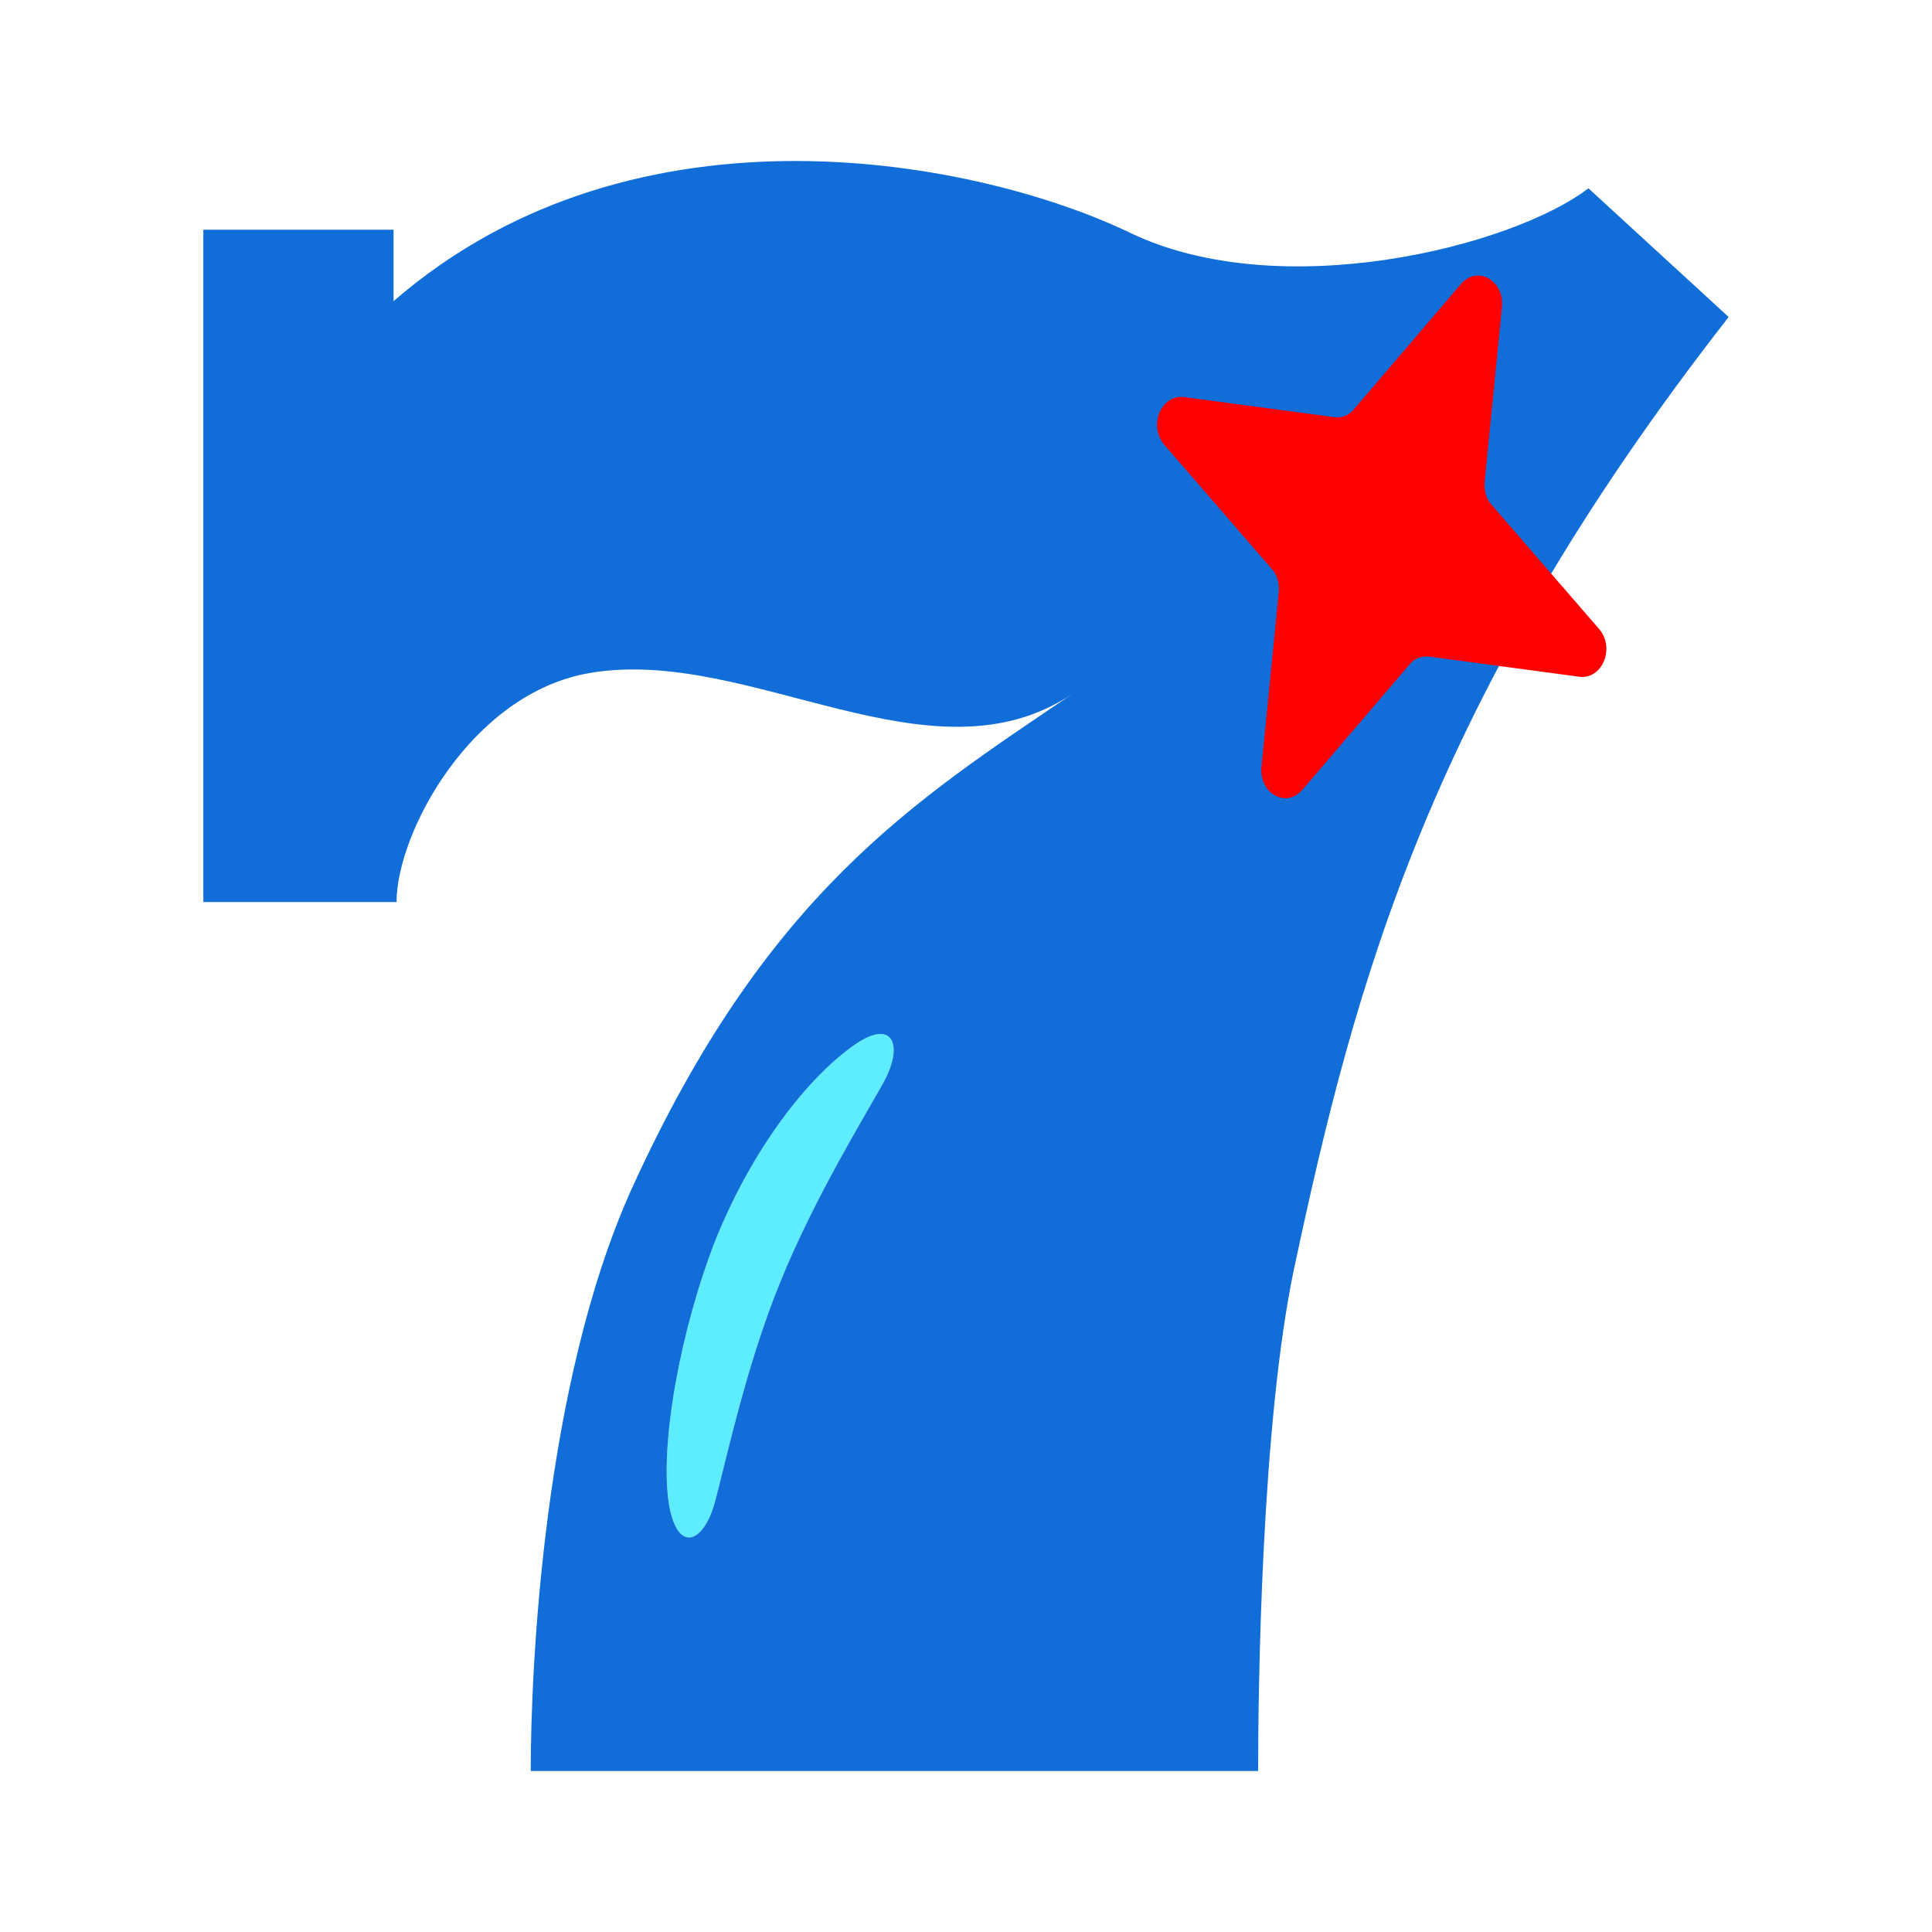
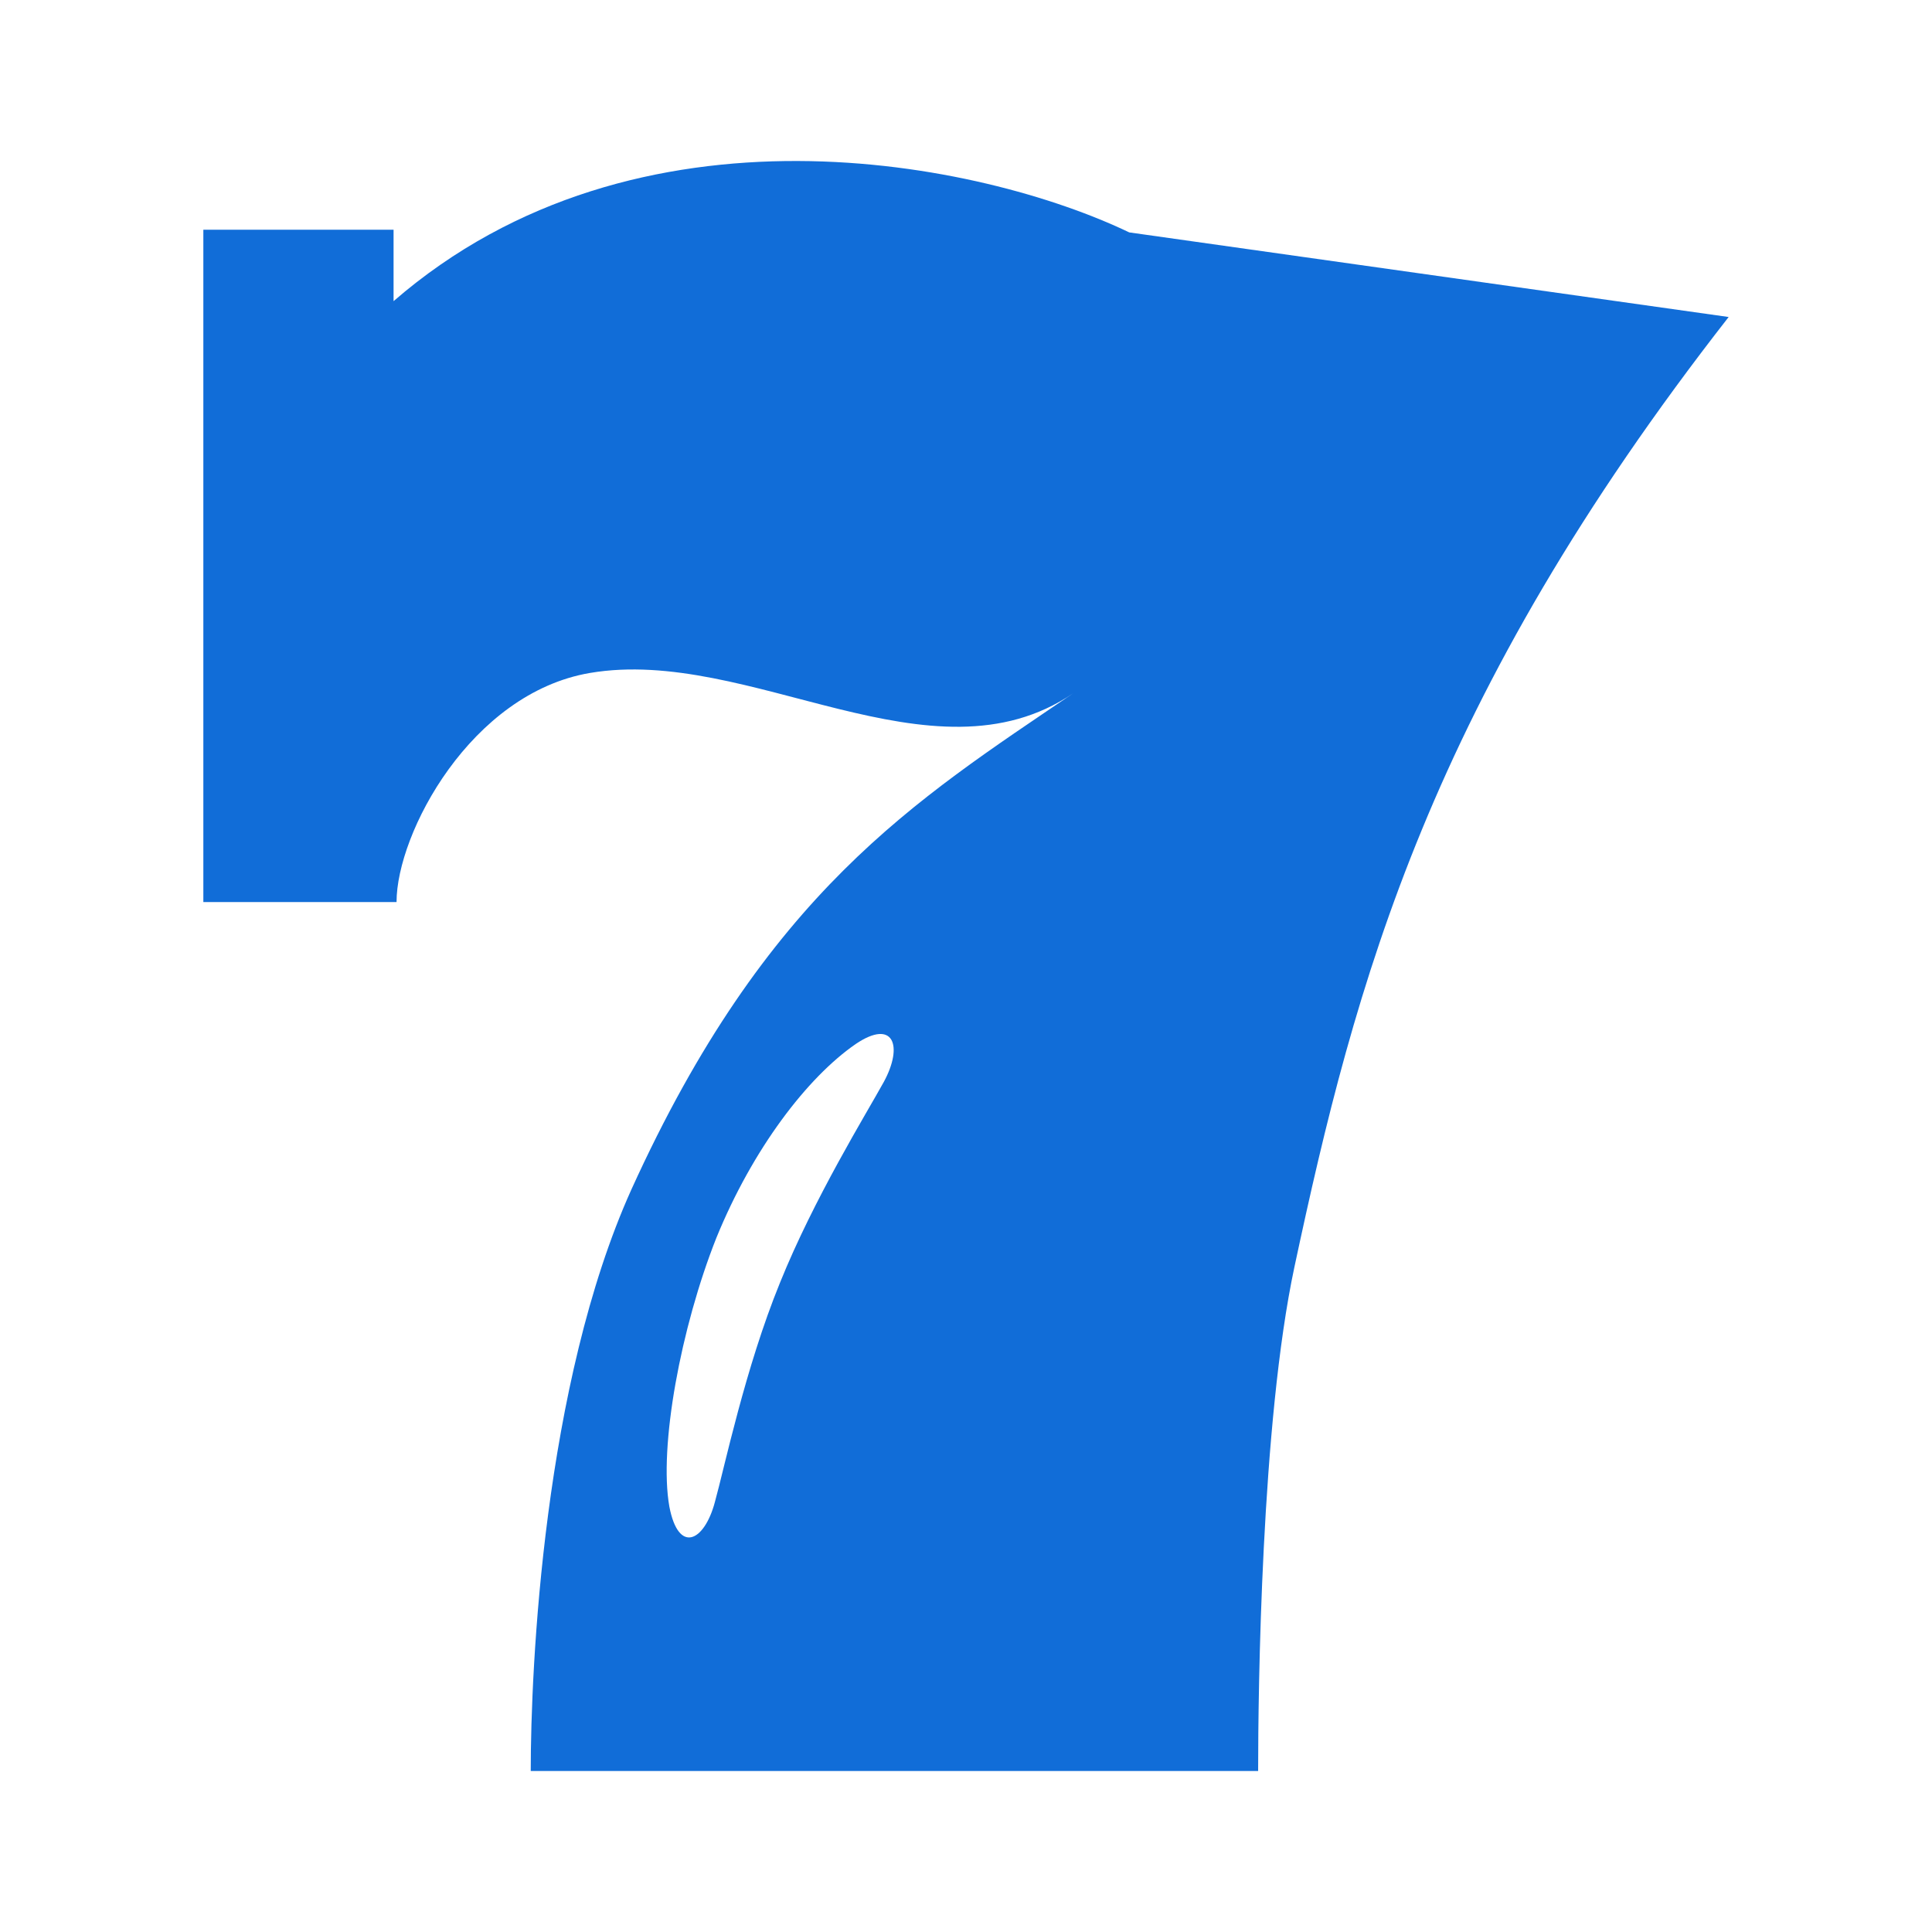
<svg xmlns="http://www.w3.org/2000/svg" width="24" height="24" viewBox="0 0 24 24" fill="none">
-   <path d="M10.979 13.44C10.762 13.834 10.113 14.884 9.689 15.935C9.256 16.997 9.002 18.223 8.88 18.661C8.748 19.154 8.428 19.307 8.315 18.716C8.183 17.971 8.456 16.494 8.899 15.377C9.35 14.271 10.028 13.385 10.63 12.969C11.101 12.651 11.223 12.991 10.979 13.44Z" fill="#5EECFF" />
-   <path d="M7.844 14.775C9.52 11.086 11.365 9.947 13.332 8.612C11.572 9.805 9.313 8.021 7.327 8.36C5.849 8.612 4.926 10.352 4.926 11.206H2.526V2.854H4.889V3.741C7.92 1.113 12.202 2.011 14.028 2.887C15.902 3.795 18.791 3.062 19.732 2.339L21.474 3.938C17.756 8.7 16.833 12.213 16.08 15.738C15.666 17.676 15.629 21.015 15.629 22H6.593C6.593 20.708 6.753 17.194 7.844 14.775ZM10.979 13.44C11.223 12.991 11.101 12.651 10.63 12.969C10.028 13.385 9.35 14.271 8.899 15.377C8.456 16.494 8.183 17.971 8.315 18.716C8.428 19.307 8.748 19.154 8.88 18.661C9.002 18.223 9.256 16.997 9.689 15.935C10.113 14.884 10.762 13.834 10.979 13.44Z" fill="#116DD8" />
-   <path d="M18.657 3.82L18.443 5.983C18.434 6.087 18.461 6.201 18.532 6.274L19.864 7.813C20.07 8.053 19.9 8.448 19.614 8.406L17.754 8.157C17.665 8.146 17.566 8.177 17.504 8.261L16.18 9.81C15.975 10.049 15.635 9.852 15.671 9.519L15.885 7.356C15.894 7.252 15.867 7.137 15.796 7.065L14.463 5.525C14.258 5.286 14.428 4.891 14.714 4.933L16.574 5.182C16.663 5.193 16.762 5.161 16.824 5.078L18.148 3.529C18.353 3.29 18.693 3.487 18.657 3.82Z" fill="#FF0000" />
+   <path d="M7.844 14.775C9.52 11.086 11.365 9.947 13.332 8.612C11.572 9.805 9.313 8.021 7.327 8.36C5.849 8.612 4.926 10.352 4.926 11.206H2.526V2.854H4.889V3.741C7.92 1.113 12.202 2.011 14.028 2.887L21.474 3.938C17.756 8.7 16.833 12.213 16.08 15.738C15.666 17.676 15.629 21.015 15.629 22H6.593C6.593 20.708 6.753 17.194 7.844 14.775ZM10.979 13.44C11.223 12.991 11.101 12.651 10.63 12.969C10.028 13.385 9.35 14.271 8.899 15.377C8.456 16.494 8.183 17.971 8.315 18.716C8.428 19.307 8.748 19.154 8.88 18.661C9.002 18.223 9.256 16.997 9.689 15.935C10.113 14.884 10.762 13.834 10.979 13.44Z" fill="#116DD8" />
</svg>